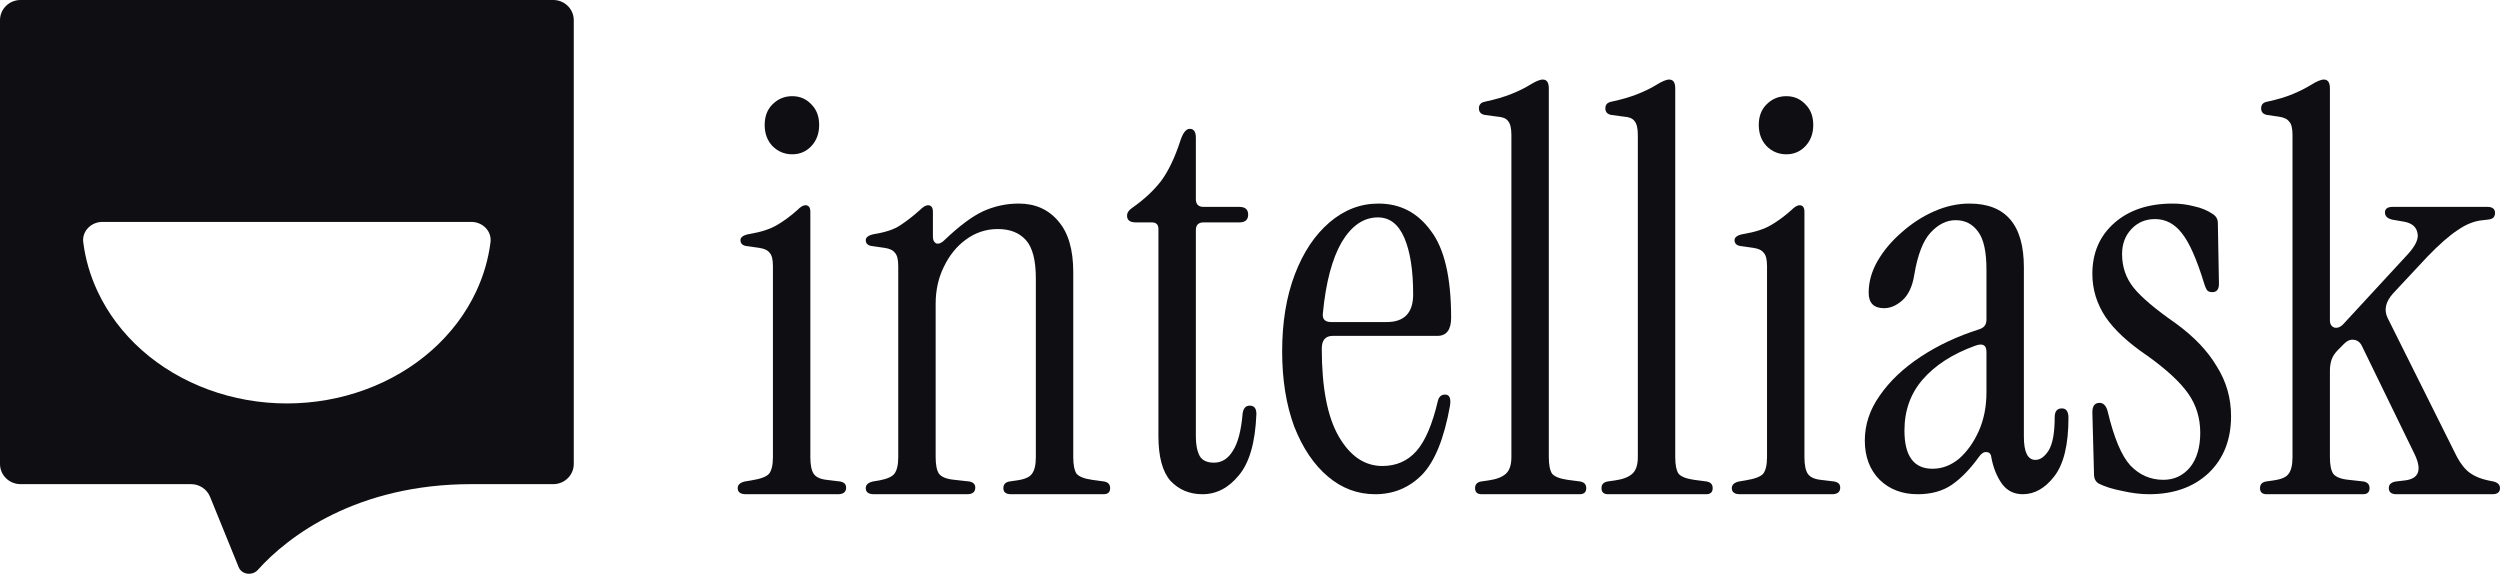
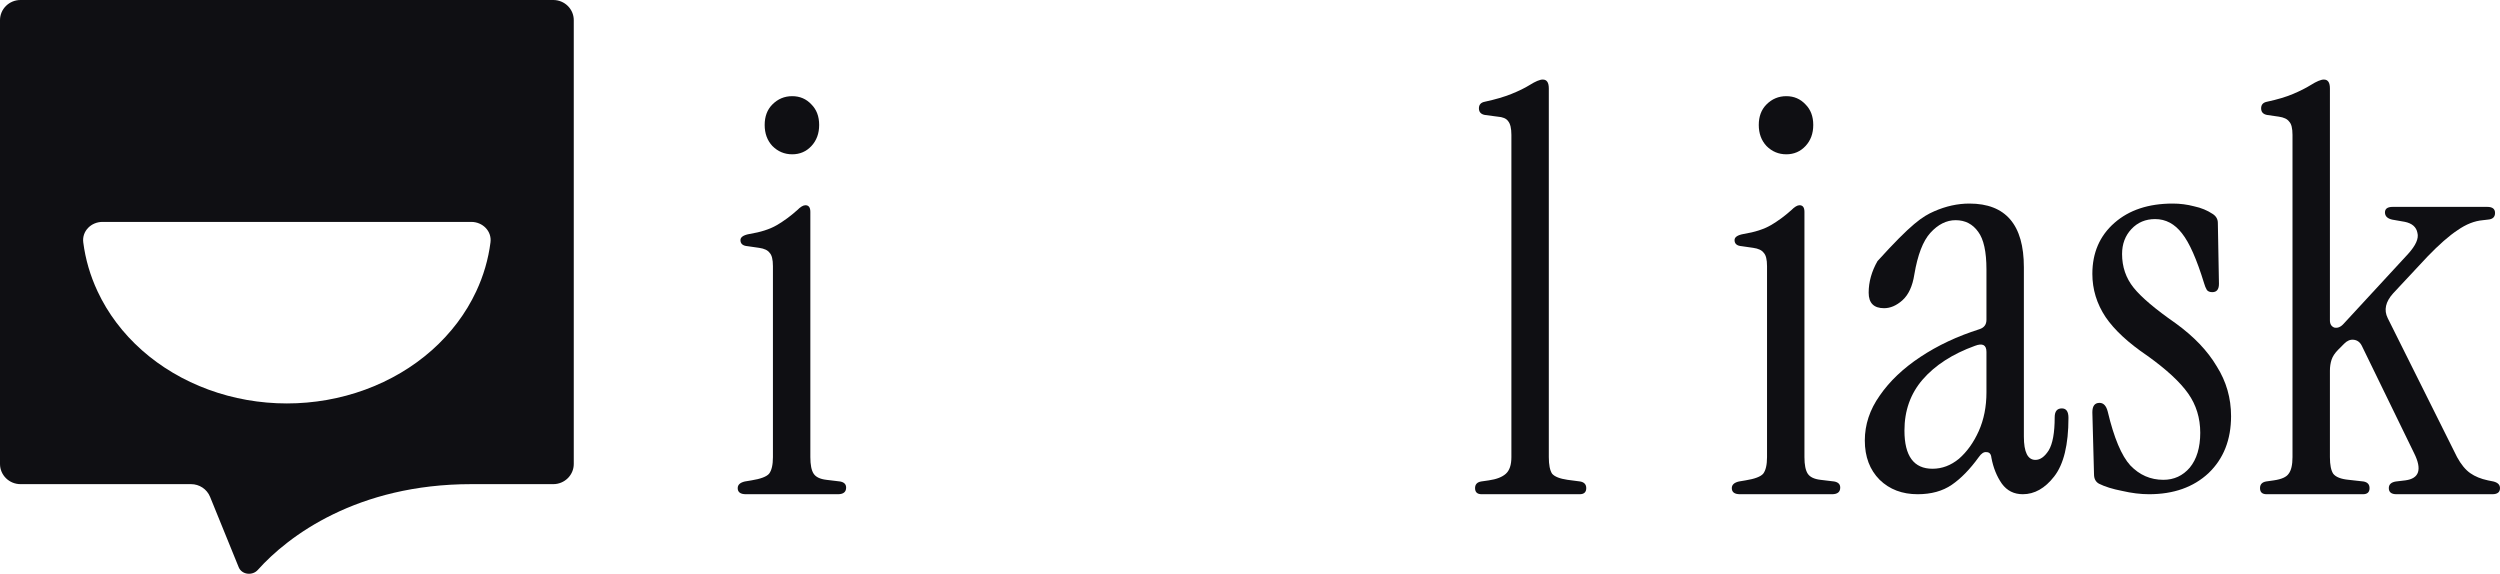
<svg xmlns="http://www.w3.org/2000/svg" width="122" height="28" viewBox="0 0 122 28" fill="none">
  <path fill-rule="evenodd" clip-rule="evenodd" d="M27 0C27.552 0 28 0.441 28 0.984V22.641C28 23.185 27.552 23.626 27 23.626H23C17.427 23.626 14.06 26.158 12.582 27.811C12.316 28.109 11.797 28.047 11.648 27.679L10.251 24.245C10.099 23.871 9.732 23.626 9.323 23.626H1C0.448 23.626 1.61064e-08 23.185 0 22.641V0.984C2.57704e-07 0.441 0.448 2.3783e-08 1 0H27ZM5 10.829C4.448 10.829 3.994 11.278 4.063 11.826C4.168 12.647 4.402 13.453 4.761 14.219C5.263 15.294 6 16.271 6.929 17.094C7.857 17.916 8.96 18.568 10.173 19.013C11.386 19.459 12.687 19.688 14 19.688C15.313 19.688 16.614 19.459 17.827 19.013C19.04 18.568 20.143 17.916 21.071 17.094C22 16.271 22.737 15.294 23.239 14.219C23.598 13.453 23.832 12.647 23.936 11.826C24.006 11.278 23.552 10.829 23 10.829H5Z" fill="#0F0F13" />
  <path d="M38.659 7.53C38.283 7.53 37.961 7.394 37.692 7.124C37.441 6.854 37.316 6.512 37.316 6.098C37.316 5.683 37.441 5.35 37.692 5.098C37.961 4.828 38.283 4.693 38.659 4.693C39.035 4.693 39.349 4.828 39.599 5.098C39.85 5.35 39.975 5.683 39.975 6.098C39.975 6.512 39.85 6.854 39.599 7.124C39.349 7.394 39.035 7.53 38.659 7.53ZM36.403 24.118C36.134 24.118 36 24.019 36 23.82C36 23.658 36.116 23.55 36.349 23.496L36.672 23.442C37.119 23.37 37.406 23.262 37.531 23.118C37.656 22.956 37.719 22.686 37.719 22.308V12.987C37.719 12.663 37.665 12.447 37.558 12.338C37.468 12.212 37.298 12.131 37.047 12.095L36.483 12.014C36.251 11.996 36.134 11.897 36.134 11.717C36.134 11.573 36.278 11.474 36.564 11.42C37.119 11.33 37.567 11.186 37.907 10.988C38.247 10.79 38.579 10.546 38.901 10.258C39.062 10.096 39.196 10.015 39.304 10.015C39.465 10.015 39.545 10.123 39.545 10.339V22.308C39.545 22.686 39.599 22.956 39.707 23.118C39.814 23.28 40.02 23.379 40.325 23.415L40.996 23.496C41.193 23.532 41.291 23.631 41.291 23.793C41.291 24.01 41.157 24.118 40.889 24.118H36.403Z" fill="#0F0F13" />
-   <path d="M42.652 24.118C42.383 24.118 42.249 24.019 42.249 23.82C42.249 23.658 42.366 23.55 42.598 23.496L42.921 23.442C43.297 23.37 43.538 23.262 43.646 23.118C43.771 22.956 43.834 22.686 43.834 22.308V12.987C43.834 12.663 43.78 12.447 43.673 12.338C43.583 12.212 43.413 12.131 43.162 12.095L42.598 12.014C42.366 11.996 42.249 11.897 42.249 11.717C42.249 11.573 42.392 11.474 42.679 11.42C43.234 11.33 43.655 11.186 43.941 10.988C44.246 10.79 44.559 10.546 44.881 10.258C45.043 10.096 45.177 10.015 45.284 10.015C45.446 10.015 45.526 10.123 45.526 10.339V11.555C45.526 11.717 45.58 11.825 45.687 11.879C45.813 11.915 45.947 11.861 46.09 11.717C46.806 11.033 47.433 10.564 47.97 10.312C48.526 10.06 49.107 9.934 49.716 9.934C50.522 9.934 51.167 10.222 51.65 10.799C52.134 11.357 52.375 12.185 52.375 13.284V22.308C52.375 22.686 52.429 22.956 52.537 23.118C52.662 23.262 52.913 23.361 53.289 23.415L53.88 23.496C54.077 23.532 54.175 23.64 54.175 23.82C54.175 24.019 54.068 24.118 53.853 24.118H49.34C49.09 24.118 48.964 24.019 48.964 23.82C48.964 23.64 49.063 23.532 49.26 23.496L49.636 23.442C50.012 23.388 50.254 23.28 50.361 23.118C50.486 22.956 50.549 22.686 50.549 22.308V13.581C50.549 12.699 50.388 12.077 50.065 11.717C49.743 11.357 49.286 11.177 48.696 11.177C48.123 11.177 47.603 11.348 47.138 11.69C46.69 12.014 46.332 12.456 46.063 13.014C45.795 13.554 45.66 14.158 45.66 14.824V22.308C45.66 22.686 45.714 22.956 45.822 23.118C45.947 23.28 46.198 23.379 46.574 23.415L47.299 23.496C47.496 23.532 47.594 23.631 47.594 23.793C47.594 24.01 47.46 24.118 47.191 24.118H42.652Z" fill="#0F0F13" />
-   <path d="M58.68 24.118C58.053 24.118 57.534 23.901 57.122 23.469C56.728 23.019 56.531 22.29 56.531 21.281V11.177C56.531 10.961 56.424 10.853 56.209 10.853H55.43C55.144 10.853 55 10.745 55 10.528C55 10.384 55.081 10.258 55.242 10.15C55.833 9.736 56.307 9.295 56.666 8.826C57.024 8.34 57.337 7.683 57.606 6.854C57.731 6.476 57.883 6.287 58.062 6.287C58.259 6.287 58.358 6.431 58.358 6.719V9.718C58.358 9.97 58.483 10.096 58.734 10.096H60.48C60.766 10.096 60.91 10.222 60.91 10.474C60.91 10.726 60.766 10.853 60.48 10.853H58.734C58.483 10.853 58.358 10.979 58.358 11.231V21.308C58.358 21.704 58.42 22.019 58.546 22.253C58.671 22.47 58.904 22.578 59.244 22.578C59.62 22.578 59.925 22.389 60.157 22.01C60.408 21.632 60.569 21.02 60.641 20.173C60.677 19.921 60.793 19.795 60.99 19.795C61.205 19.795 61.312 19.93 61.312 20.2C61.259 21.587 60.972 22.587 60.453 23.199C59.952 23.811 59.361 24.118 58.68 24.118Z" fill="#0F0F13" />
-   <path d="M67.109 24.118C66.249 24.118 65.479 23.829 64.799 23.253C64.118 22.677 63.572 21.866 63.16 20.822C62.766 19.759 62.569 18.534 62.569 17.147C62.569 15.725 62.775 14.473 63.187 13.392C63.599 12.311 64.163 11.465 64.879 10.853C65.595 10.24 66.392 9.934 67.27 9.934C68.326 9.934 69.177 10.375 69.821 11.258C70.484 12.122 70.815 13.536 70.815 15.499C70.815 16.094 70.591 16.391 70.144 16.391H65.04C64.682 16.391 64.503 16.598 64.503 17.012C64.503 18.922 64.781 20.353 65.336 21.308C65.891 22.262 66.598 22.74 67.458 22.74C68.138 22.74 68.693 22.497 69.123 22.01C69.553 21.524 69.902 20.704 70.171 19.552C70.224 19.354 70.341 19.255 70.52 19.255C70.735 19.255 70.815 19.435 70.761 19.795C70.475 21.398 70.018 22.524 69.392 23.172C68.765 23.802 68.004 24.118 67.109 24.118ZM64.96 15.716H67.673C68.532 15.716 68.962 15.265 68.962 14.365C68.962 13.194 68.819 12.275 68.532 11.609C68.246 10.943 67.816 10.609 67.243 10.609C66.544 10.609 65.954 11.015 65.47 11.825C65.004 12.636 64.7 13.788 64.557 15.283C64.521 15.571 64.655 15.716 64.96 15.716Z" fill="#0F0F13" />
  <path d="M72.305 24.118C72.09 24.118 71.983 24.019 71.983 23.82C71.983 23.64 72.081 23.532 72.278 23.496L72.654 23.442C73.03 23.388 73.308 23.28 73.487 23.118C73.666 22.956 73.756 22.686 73.756 22.308V6.584C73.756 6.26 73.702 6.035 73.594 5.909C73.505 5.782 73.335 5.71 73.084 5.692L72.466 5.611C72.269 5.575 72.171 5.467 72.171 5.287C72.171 5.107 72.269 4.999 72.466 4.963C72.968 4.855 73.397 4.729 73.756 4.585C74.114 4.441 74.409 4.297 74.642 4.152C74.928 3.972 75.143 3.882 75.287 3.882C75.484 3.882 75.582 4.026 75.582 4.315V22.308C75.582 22.686 75.636 22.956 75.743 23.118C75.869 23.262 76.119 23.361 76.495 23.415L77.113 23.496C77.31 23.532 77.409 23.64 77.409 23.82C77.409 24.019 77.301 24.118 77.086 24.118H72.305Z" fill="#0F0F13" />
-   <path d="M78.476 24.118C78.261 24.118 78.153 24.019 78.153 23.82C78.153 23.64 78.252 23.532 78.449 23.496L78.825 23.442C79.201 23.388 79.478 23.28 79.657 23.118C79.837 22.956 79.926 22.686 79.926 22.308V6.584C79.926 6.26 79.872 6.035 79.765 5.909C79.675 5.782 79.505 5.71 79.254 5.692L78.637 5.611C78.44 5.575 78.341 5.467 78.341 5.287C78.341 5.107 78.44 4.999 78.637 4.963C79.138 4.855 79.568 4.729 79.926 4.585C80.284 4.441 80.58 4.297 80.812 4.152C81.099 3.972 81.314 3.882 81.457 3.882C81.654 3.882 81.752 4.026 81.752 4.315V22.308C81.752 22.686 81.806 22.956 81.914 23.118C82.039 23.262 82.29 23.361 82.666 23.415L83.284 23.496C83.481 23.532 83.579 23.64 83.579 23.82C83.579 24.019 83.472 24.118 83.257 24.118H78.476Z" fill="#0F0F13" />
  <path d="M87.171 7.53C86.795 7.53 86.472 7.394 86.204 7.124C85.953 6.854 85.828 6.512 85.828 6.098C85.828 5.683 85.953 5.35 86.204 5.098C86.472 4.828 86.795 4.693 87.171 4.693C87.547 4.693 87.86 4.828 88.111 5.098C88.362 5.35 88.487 5.683 88.487 6.098C88.487 6.512 88.362 6.854 88.111 7.124C87.86 7.394 87.547 7.53 87.171 7.53ZM84.915 24.118C84.646 24.118 84.512 24.019 84.512 23.82C84.512 23.658 84.628 23.55 84.861 23.496L85.183 23.442C85.631 23.37 85.917 23.262 86.043 23.118C86.168 22.956 86.231 22.686 86.231 22.308V12.987C86.231 12.663 86.177 12.447 86.07 12.338C85.98 12.212 85.81 12.131 85.559 12.095L84.995 12.014C84.763 11.996 84.646 11.897 84.646 11.717C84.646 11.573 84.789 11.474 85.076 11.42C85.631 11.33 86.079 11.186 86.419 10.988C86.759 10.79 87.09 10.546 87.413 10.258C87.574 10.096 87.708 10.015 87.816 10.015C87.977 10.015 88.057 10.123 88.057 10.339V22.308C88.057 22.686 88.111 22.956 88.219 23.118C88.326 23.28 88.532 23.379 88.836 23.415L89.508 23.496C89.705 23.532 89.803 23.631 89.803 23.793C89.803 24.01 89.669 24.118 89.4 24.118H84.915Z" fill="#0F0F13" />
-   <path d="M93.581 24.118C92.829 24.118 92.211 23.884 91.728 23.415C91.244 22.929 91.003 22.29 91.003 21.497C91.003 20.723 91.244 19.993 91.728 19.309C92.211 18.606 92.874 17.976 93.716 17.418C94.557 16.859 95.515 16.409 96.59 16.067C96.822 15.995 96.939 15.842 96.939 15.607V13.149C96.939 12.284 96.804 11.672 96.536 11.312C96.267 10.934 95.9 10.745 95.435 10.745C94.987 10.745 94.575 10.952 94.199 11.366C93.841 11.762 93.581 12.438 93.42 13.392C93.331 13.969 93.134 14.392 92.829 14.662C92.543 14.914 92.247 15.04 91.943 15.04C91.441 15.04 91.191 14.788 91.191 14.284C91.191 13.761 91.334 13.248 91.62 12.744C91.925 12.221 92.319 11.753 92.802 11.339C93.286 10.907 93.814 10.564 94.387 10.312C94.96 10.06 95.533 9.934 96.106 9.934C97.879 9.934 98.765 10.97 98.765 13.041V21.308C98.765 22.064 98.953 22.443 99.329 22.443C99.562 22.443 99.777 22.29 99.974 21.983C100.171 21.659 100.269 21.119 100.269 20.362C100.269 20.074 100.386 19.93 100.619 19.93C100.833 19.93 100.941 20.083 100.941 20.389C100.941 21.704 100.708 22.659 100.243 23.253C99.795 23.829 99.284 24.118 98.712 24.118C98.282 24.118 97.942 23.947 97.691 23.604C97.44 23.244 97.27 22.821 97.18 22.334C97.163 22.154 97.082 22.064 96.939 22.064C96.813 22.046 96.688 22.127 96.563 22.308C96.133 22.902 95.694 23.352 95.247 23.658C94.799 23.965 94.244 24.118 93.581 24.118ZM94.306 22.875C94.772 22.875 95.202 22.713 95.596 22.389C95.99 22.046 96.312 21.596 96.563 21.038C96.813 20.479 96.939 19.849 96.939 19.147V17.174C96.939 16.832 96.751 16.733 96.375 16.877C95.282 17.273 94.432 17.823 93.823 18.525C93.232 19.21 92.937 20.038 92.937 21.011C92.937 22.253 93.393 22.875 94.306 22.875Z" fill="#0F0F13" />
+   <path d="M93.581 24.118C92.829 24.118 92.211 23.884 91.728 23.415C91.244 22.929 91.003 22.29 91.003 21.497C91.003 20.723 91.244 19.993 91.728 19.309C92.211 18.606 92.874 17.976 93.716 17.418C94.557 16.859 95.515 16.409 96.59 16.067C96.822 15.995 96.939 15.842 96.939 15.607V13.149C96.939 12.284 96.804 11.672 96.536 11.312C96.267 10.934 95.9 10.745 95.435 10.745C94.987 10.745 94.575 10.952 94.199 11.366C93.841 11.762 93.581 12.438 93.42 13.392C93.331 13.969 93.134 14.392 92.829 14.662C92.543 14.914 92.247 15.04 91.943 15.04C91.441 15.04 91.191 14.788 91.191 14.284C91.191 13.761 91.334 13.248 91.62 12.744C93.286 10.907 93.814 10.564 94.387 10.312C94.96 10.06 95.533 9.934 96.106 9.934C97.879 9.934 98.765 10.97 98.765 13.041V21.308C98.765 22.064 98.953 22.443 99.329 22.443C99.562 22.443 99.777 22.29 99.974 21.983C100.171 21.659 100.269 21.119 100.269 20.362C100.269 20.074 100.386 19.93 100.619 19.93C100.833 19.93 100.941 20.083 100.941 20.389C100.941 21.704 100.708 22.659 100.243 23.253C99.795 23.829 99.284 24.118 98.712 24.118C98.282 24.118 97.942 23.947 97.691 23.604C97.44 23.244 97.27 22.821 97.18 22.334C97.163 22.154 97.082 22.064 96.939 22.064C96.813 22.046 96.688 22.127 96.563 22.308C96.133 22.902 95.694 23.352 95.247 23.658C94.799 23.965 94.244 24.118 93.581 24.118ZM94.306 22.875C94.772 22.875 95.202 22.713 95.596 22.389C95.99 22.046 96.312 21.596 96.563 21.038C96.813 20.479 96.939 19.849 96.939 19.147V17.174C96.939 16.832 96.751 16.733 96.375 16.877C95.282 17.273 94.432 17.823 93.823 18.525C93.232 19.21 92.937 20.038 92.937 21.011C92.937 22.253 93.393 22.875 94.306 22.875Z" fill="#0F0F13" />
  <path d="M104.874 24.118C104.462 24.118 104.023 24.064 103.557 23.956C103.092 23.866 102.716 23.748 102.429 23.604C102.268 23.514 102.188 23.361 102.188 23.145L102.107 20.119C102.107 19.813 102.223 19.66 102.456 19.66C102.653 19.66 102.787 19.804 102.859 20.092C103.163 21.371 103.531 22.244 103.96 22.713C104.408 23.181 104.945 23.415 105.572 23.415C106.091 23.415 106.521 23.217 106.861 22.821C107.201 22.407 107.372 21.839 107.372 21.119C107.372 20.398 107.175 19.759 106.781 19.201C106.387 18.642 105.724 18.03 104.793 17.363C103.862 16.733 103.181 16.103 102.752 15.472C102.322 14.824 102.107 14.121 102.107 13.365C102.107 12.338 102.465 11.51 103.181 10.88C103.898 10.249 104.847 9.934 106.029 9.934C106.387 9.934 106.736 9.979 107.076 10.069C107.416 10.141 107.721 10.267 107.989 10.447C108.15 10.555 108.231 10.7 108.231 10.88L108.285 13.851C108.285 14.121 108.177 14.257 107.962 14.257C107.837 14.257 107.748 14.221 107.694 14.149C107.64 14.059 107.595 13.95 107.56 13.824C107.201 12.654 106.843 11.843 106.485 11.393C106.127 10.925 105.688 10.691 105.169 10.691C104.703 10.691 104.318 10.853 104.014 11.177C103.71 11.501 103.557 11.906 103.557 12.393C103.557 13.023 103.745 13.572 104.121 14.04C104.498 14.509 105.178 15.085 106.163 15.77C107.058 16.418 107.73 17.12 108.177 17.877C108.643 18.615 108.876 19.426 108.876 20.308C108.876 21.461 108.509 22.389 107.774 23.091C107.04 23.775 106.073 24.118 104.874 24.118Z" fill="#0F0F13" />
  <path d="M110.611 24.118C110.396 24.118 110.289 24.019 110.289 23.82C110.289 23.64 110.388 23.532 110.584 23.496L110.961 23.442C111.337 23.388 111.578 23.28 111.686 23.118C111.811 22.956 111.874 22.686 111.874 22.308V6.584C111.874 6.26 111.82 6.044 111.713 5.936C111.623 5.809 111.453 5.728 111.202 5.692L110.638 5.611C110.441 5.575 110.343 5.467 110.343 5.287C110.343 5.107 110.441 4.999 110.638 4.963C111.14 4.855 111.56 4.729 111.901 4.585C112.241 4.441 112.527 4.297 112.76 4.152C113.047 3.972 113.262 3.882 113.405 3.882C113.602 3.882 113.7 4.026 113.7 4.315V15.634C113.7 15.815 113.772 15.932 113.915 15.986C114.076 16.022 114.228 15.959 114.372 15.797L117.514 12.393C117.89 11.978 118.043 11.636 117.971 11.366C117.917 11.078 117.711 10.898 117.353 10.825L116.735 10.717C116.503 10.663 116.386 10.546 116.386 10.366C116.386 10.186 116.512 10.096 116.762 10.096H121.382C121.633 10.096 121.758 10.195 121.758 10.393C121.758 10.591 121.642 10.7 121.409 10.717L121.167 10.745C120.755 10.78 120.344 10.943 119.932 11.231C119.52 11.501 119.027 11.933 118.454 12.528L116.789 14.311C116.413 14.725 116.324 15.13 116.521 15.526L119.905 22.308C120.102 22.668 120.317 22.929 120.55 23.091C120.782 23.253 121.069 23.37 121.409 23.442L121.678 23.496C121.893 23.55 122 23.658 122 23.82C122 24.019 121.875 24.118 121.624 24.118H116.95C116.7 24.118 116.574 24.019 116.574 23.82C116.574 23.64 116.691 23.532 116.923 23.496L117.38 23.442C118.061 23.352 118.204 22.911 117.81 22.118L115.258 16.877C115.169 16.697 115.034 16.598 114.855 16.58C114.694 16.562 114.542 16.625 114.399 16.769L114.103 17.066C113.942 17.228 113.835 17.39 113.781 17.553C113.727 17.715 113.7 17.895 113.7 18.093V22.308C113.7 22.686 113.754 22.956 113.861 23.118C113.987 23.28 114.237 23.379 114.613 23.415L115.339 23.496C115.536 23.532 115.634 23.64 115.634 23.82C115.634 24.019 115.527 24.118 115.312 24.118H110.611Z" fill="#0F0F13" />
</svg>